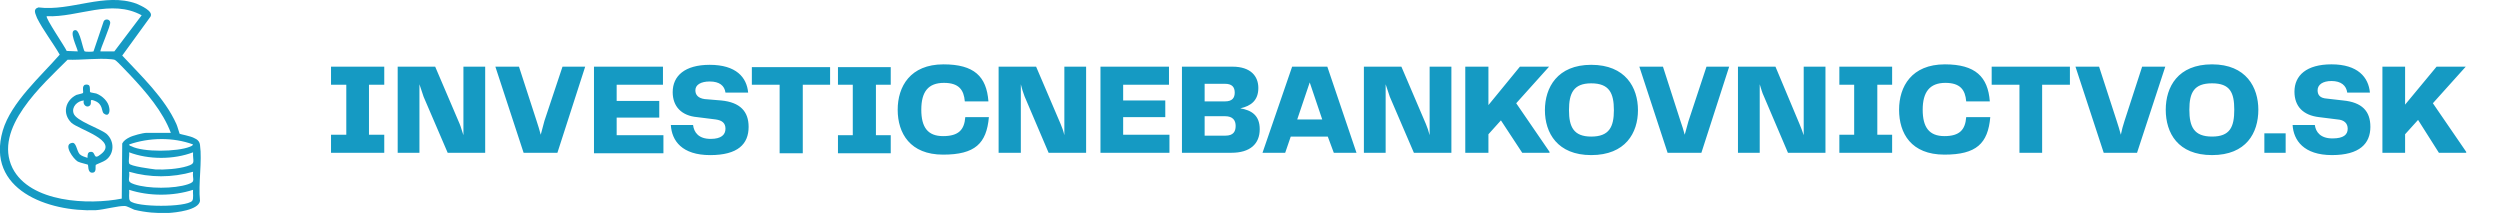
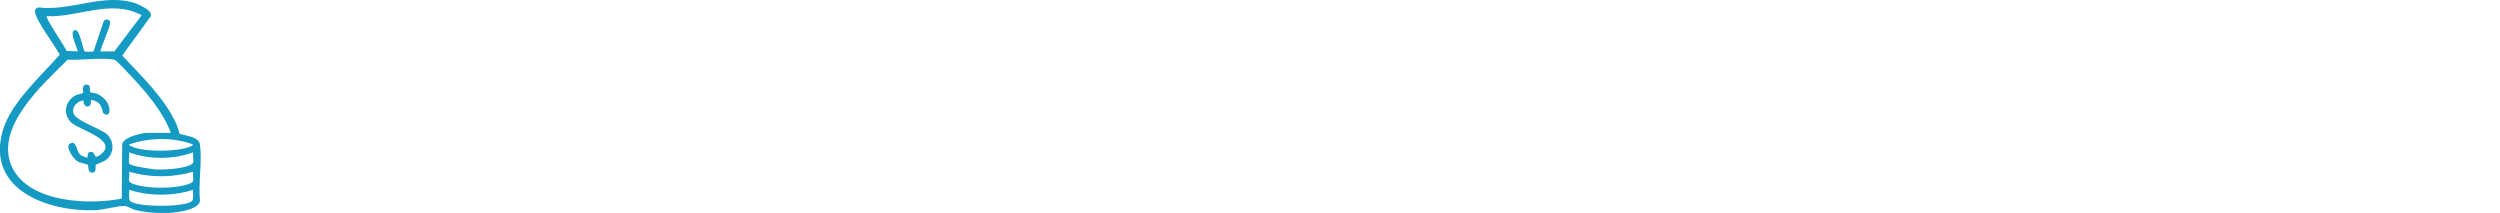
<svg xmlns="http://www.w3.org/2000/svg" viewBox="0 0 540 46" width="540" height="46">
  <title>image</title>
  <defs>
    <clipPath clipPathUnits="userSpaceOnUse" id="cp1">
      <path d="m0 0h43.35v46h-43.35z" />
    </clipPath>
  </defs>
  <style>		.s0 { fill: #159ac3 } 	</style>
-   <path class="s0" d="m83 18.3h-3.3v10.8h3.3v3.9h-11.5v-3.9h3.3v-10.8h-3.3v-3.9h11.5zm17.1-3.9h4.7v18.6h-8.1l-5.2-12.1c-0.3-0.9-0.6-1.8-0.9-2.7v14.8h-4.7v-18.6h8.1l5.3 12.4c0.3 0.7 0.5 1.6 0.8 2.4zm21.4 0h4.9l-6 18.6h-7.3l-6.1-18.6h5.1l3.8 11.7q0.5 1.5 0.9 3 0.4-1.5 0.8-3zm11.7 14.8h10.1v3.9h-15v-18.7h14.9v3.9h-10v3.5h9.2v3.6h-9.2zm11.7-2.2h4.8c0.2 1.6 1.2 3 3.8 3 2.3 0 3.2-0.9 3.2-2.2 0-1.2-0.7-1.8-2.1-2l-4-0.5c-3.4-0.3-5.3-2.3-5.3-5.4 0-3.5 2.6-5.9 8-5.9 5.7 0 8 2.7 8.3 6h-4.9c-0.2-1.5-1.3-2.4-3.4-2.4-1.9 0-3.1 0.7-3.1 1.9 0 1 0.6 1.7 2 1.9l3.6 0.3c4.1 0.4 5.9 2.4 5.9 5.7 0 3.7-2.3 6.1-8.3 6.1-6.1 0-8.3-3.1-8.5-6.5zm34.4-12.5v3.8h-5.9v14.8h-5v-14.8h-6v-3.8zm13.1 3.8h-3.2v10.9h3.2v3.9h-11.4v-3.9h3.2v-10.9h-3.2v-3.8h11.4zm11.3 15.1c-7.1 0-9.8-4.6-9.8-9.7 0-5 2.7-9.8 9.9-9.8 6.6 0 9.3 2.6 9.7 8h-5.1c-0.2-2.5-1.3-4-4.5-4-3.4 0-4.9 1.9-4.9 5.8 0 3.8 1.4 5.7 4.7 5.7 3.4 0 4.6-1.4 4.8-4.1h5.1c-0.5 5.7-3 8.1-9.9 8.1zm26.2-19h4.7v18.6h-8.1l-5.2-12.2c-0.3-0.8-0.6-1.7-0.8-2.6v14.8h-4.8v-18.6h8.1l5.3 12.4c0.3 0.7 0.6 1.5 0.8 2.4zm12.7 14.7h10v3.9h-14.9v-18.6h14.8v3.9h-9.9v3.4h9.1v3.6h-9.1zm25.3-5.7c2.4 0.4 4.2 1.5 4.2 4.5 0 3.2-2.1 5.1-6.1 5.1h-10.7v-18.6h10.9c4 0 5.6 2.1 5.6 4.6 0 2.7-1.6 3.9-3.9 4.4zm-3.3-5.3h-4.4v3.8h4.4c1.6 0 2.1-0.8 2.1-1.9 0-1.2-0.6-1.9-2.1-1.9zm0.1 11.2c1.7 0 2.2-0.9 2.2-2.1 0-1.2-0.6-2.1-2.3-2.1h-4.4v4.2zm23.4 3.7l-1.3-3.5h-8l-1.2 3.5h-4.9l6.4-18.6h7.6l6.3 18.6zm-7.9-7.2h5.4l-2.7-8zm28.6-11.4h4.7v18.6h-8.1l-5.2-12.1c-0.3-0.9-0.6-1.8-0.9-2.7v14.8h-4.7v-18.6h8.1l5.3 12.4c0.3 0.7 0.6 1.6 0.8 2.4zm18.7 7.9l7.2 10.5v0.2h-5.9l-4.6-7-2.7 3v4h-5v-18.6h5v8.3l6.8-8.3h6.3zm16.2 11.2c-7.3 0-10-4.8-10-9.7 0-4.9 2.7-9.8 10-9.8 7.4 0 10.1 4.9 10.1 9.8 0 4.9-2.7 9.7-10.1 9.7zm-4.8-9.7c0 3.6 1 5.7 4.8 5.7 3.9 0 4.9-2.1 4.9-5.7 0-3.7-1-5.8-4.9-5.8-3.8 0-4.8 2.1-4.8 5.8zm29.7-9.4h4.9l-6 18.6h-7.3l-6.1-18.6h5.1l3.8 11.8q0.5 1.4 0.9 2.9 0.4-1.5 0.8-2.9zm21 0h4.7v18.6h-8.1l-5.2-12.2c-0.4-0.8-0.6-1.7-0.9-2.6v14.8h-4.7v-18.6h8.1l5.2 12.4c0.3 0.7 0.6 1.5 0.9 2.4zm19.1 3.9h-3.2v10.8h3.2v3.9h-11.4v-3.9h3.2v-10.8h-3.2v-3.9h11.4zm11.3 15.1c-7.2 0-9.8-4.6-9.8-9.7 0-5 2.7-9.8 9.9-9.8 6.6 0 9.3 2.7 9.7 8h-5.1c-0.2-2.5-1.3-4-4.5-4-3.4 0-4.9 2-4.9 5.8 0 3.8 1.4 5.7 4.7 5.7 3.3 0 4.5-1.4 4.7-4.1h5.2c-0.5 5.7-3 8.1-9.9 8.1zm27.1-19v3.9h-6v14.7h-4.9v-14.7h-6v-3.9zm15.6 0h5l-6.1 18.6h-7.2l-6.1-18.6h5.1l3.8 11.7q0.5 1.5 0.9 3 0.3-1.5 0.8-3zm15.1 19.1c-7.4 0-10-4.8-10-9.8 0-4.9 2.6-9.8 10-9.8 7.4 0 10 5 10 9.8 0 5-2.6 9.8-10 9.8zm-4.9-9.8c0 3.7 1 5.8 4.9 5.8 3.9 0 4.8-2.1 4.8-5.8 0-3.7-0.9-5.7-4.8-5.7-3.9 0-4.9 2-4.9 5.7zm16.2 9.3v-4.2h4.6v4.2zm6.1-6h4.8c0.2 1.5 1.2 2.9 3.8 2.9 2.4 0 3.3-0.8 3.3-2.1 0-1.2-0.8-1.9-2.2-2l-4-0.5c-3.4-0.4-5.3-2.3-5.3-5.5 0-3.5 2.6-5.9 8-5.9 5.7 0 8 2.8 8.3 6.1h-4.9c-0.2-1.5-1.3-2.5-3.4-2.5-1.9 0-3 0.8-3 2 0 1 0.5 1.7 2 1.8l3.5 0.4c4.1 0.4 5.9 2.3 5.9 5.7 0 3.6-2.3 6.1-8.3 6.1-6.1 0-8.3-3.2-8.5-6.5zm30.3-4.7l7.2 10.5v0.2h-5.9l-4.5-7.1-2.8 3.1v4h-4.9v-18.6h4.9v8.2l6.8-8.2h6.3z" />
  <g id="Clip-Path" clip-path="url(#cp1)">
    <g>
      <path class="s0" d="m38.8 28.9c0.2 0.1 2.4 0.5 3.1 0.9 0.7 0.3 1.2 0.7 1.3 1.5 0.5 3.6-0.4 8.3 0 12.1-0.3 2-5.2 2.5-6.8 2.6-2.4 0.1-5-0.1-7.4-0.7-0.5-0.2-1.6-0.8-2-0.8-1.3-0.1-4.6 0.8-6.3 0.9-10.3 0.4-23.8-4.4-20.1-17.2 1.8-6.1 8.2-11.7 12.3-16.4-1.5-2.6-3.6-5.3-4.9-7.9-0.3-0.9-1-1.9 0.3-2.3 7 0.9 14.3-3.3 21.2-0.8 0.9 0.4 3.7 1.6 3 2.8l-6.1 8.4c4.1 4.4 9.2 9.2 11.7 14.8 0.2 0.4 0.6 1.9 0.7 2.1zm-17.1-17.8h3l5.9-7.8c-6.6-3.6-13.7 0.5-20.5 0.2-0.4 0.3 4 6.7 4.3 7.5l2.4 0.1c-0.1-0.8-2.1-4.6-0.5-4.6 1 0 1.6 4.3 2 4.6 0.1 0.1 1.8 0.1 1.9 0l2.2-6.5c0.3-0.6 1.3-0.5 1.4 0.2 0.2 0.6-2.3 6.1-2.1 6.3zm15.2 17.6c-1.7-4.6-5.4-8.9-8.8-12.5-0.6-0.6-2.7-2.9-3.2-3.2-0.3-0.2-0.4-0.1-0.8-0.2-2.9-0.3-6.5 0.2-9.5 0.1-5.4 5.4-16.1 14.8-11.9 23.4 3.8 7.5 16.5 8 23.6 6.6l0.1-11.9c0.3-0.6 0.9-1 1.5-1.3 0.7-0.4 3-1 3.7-1zm4.8 2.5c-4.3-1.6-9.5-1.5-13.8 0 0 0.3 0.3 0.3 0.5 0.4 2.5 1.3 9.9 1.2 12.6 0.1 0.2-0.1 0.6-0.2 0.7-0.5zm0 1.7c-4.2 1.6-9.6 1.6-13.8 0 0.1 0.7-0.2 1.8 0 2.4 0.1 0.6 4.9 1.2 5.7 1.3 1.9 0.1 4.9-0.1 6.8-0.7 2-0.6 1.2-1 1.3-3zm0 4.2c-4.5 1.3-9.3 1.3-13.8 0 0.2 1.7-0.7 2.1 1.1 2.7 3 1 8.6 1 11.6 0 1.8-0.6 0.9-1 1.1-2.7zm0 3.9c-4.3 1.4-9.5 1.4-13.8 0 0.1 0.6-0.2 1.9 0.2 2.4 1.3 1.4 12.1 1.4 13.4 0 0.4-0.5 0.1-1.8 0.2-2.4z" />
      <path class="s0" d="m19.2 18.4c0.4 0.4 0.1 1.4 0.3 1.5 0 0.1 1 0.2 1.3 0.3 1.3 0.5 2.6 1.7 2.8 3.1 0.2 1-0.2 2-1.2 1.2-0.5-0.4-0.1-2-1.9-2.7-1.4-0.6-0.6 0.3-1 0.9-0.7 0.8-1.7-0.1-1.4-1-1.4 0.1-2.7 1.4-2.2 2.8 0.5 1.6 5.6 3.2 7.1 4.4 1.8 1.6 1.7 4.4-0.2 5.7-0.4 0.3-2 0.9-2.1 1-0.2 0.3 0.3 1.7-0.8 1.7-1 0-0.8-1.6-0.9-1.7 0-0.1-1.6-0.4-2.2-0.7-1-0.6-3.1-3.6-1.4-4 1.1-0.4 1.1 1.6 1.8 2.4 0.4 0.4 1.1 0.6 1.7 0.8 0-0.6 0-1.3 0.7-1.3 1.2-0.1 0.4 2 2.2 0.5 3.9-3-4.8-5.3-6.4-6.8-2-2-1.3-4.8 1.1-6 0.3-0.1 1.3-0.3 1.4-0.4 0.2-0.2-0.2-1.1 0.2-1.6 0.2-0.3 0.8-0.3 1.1-0.1z" />
    </g>
  </g>
</svg>